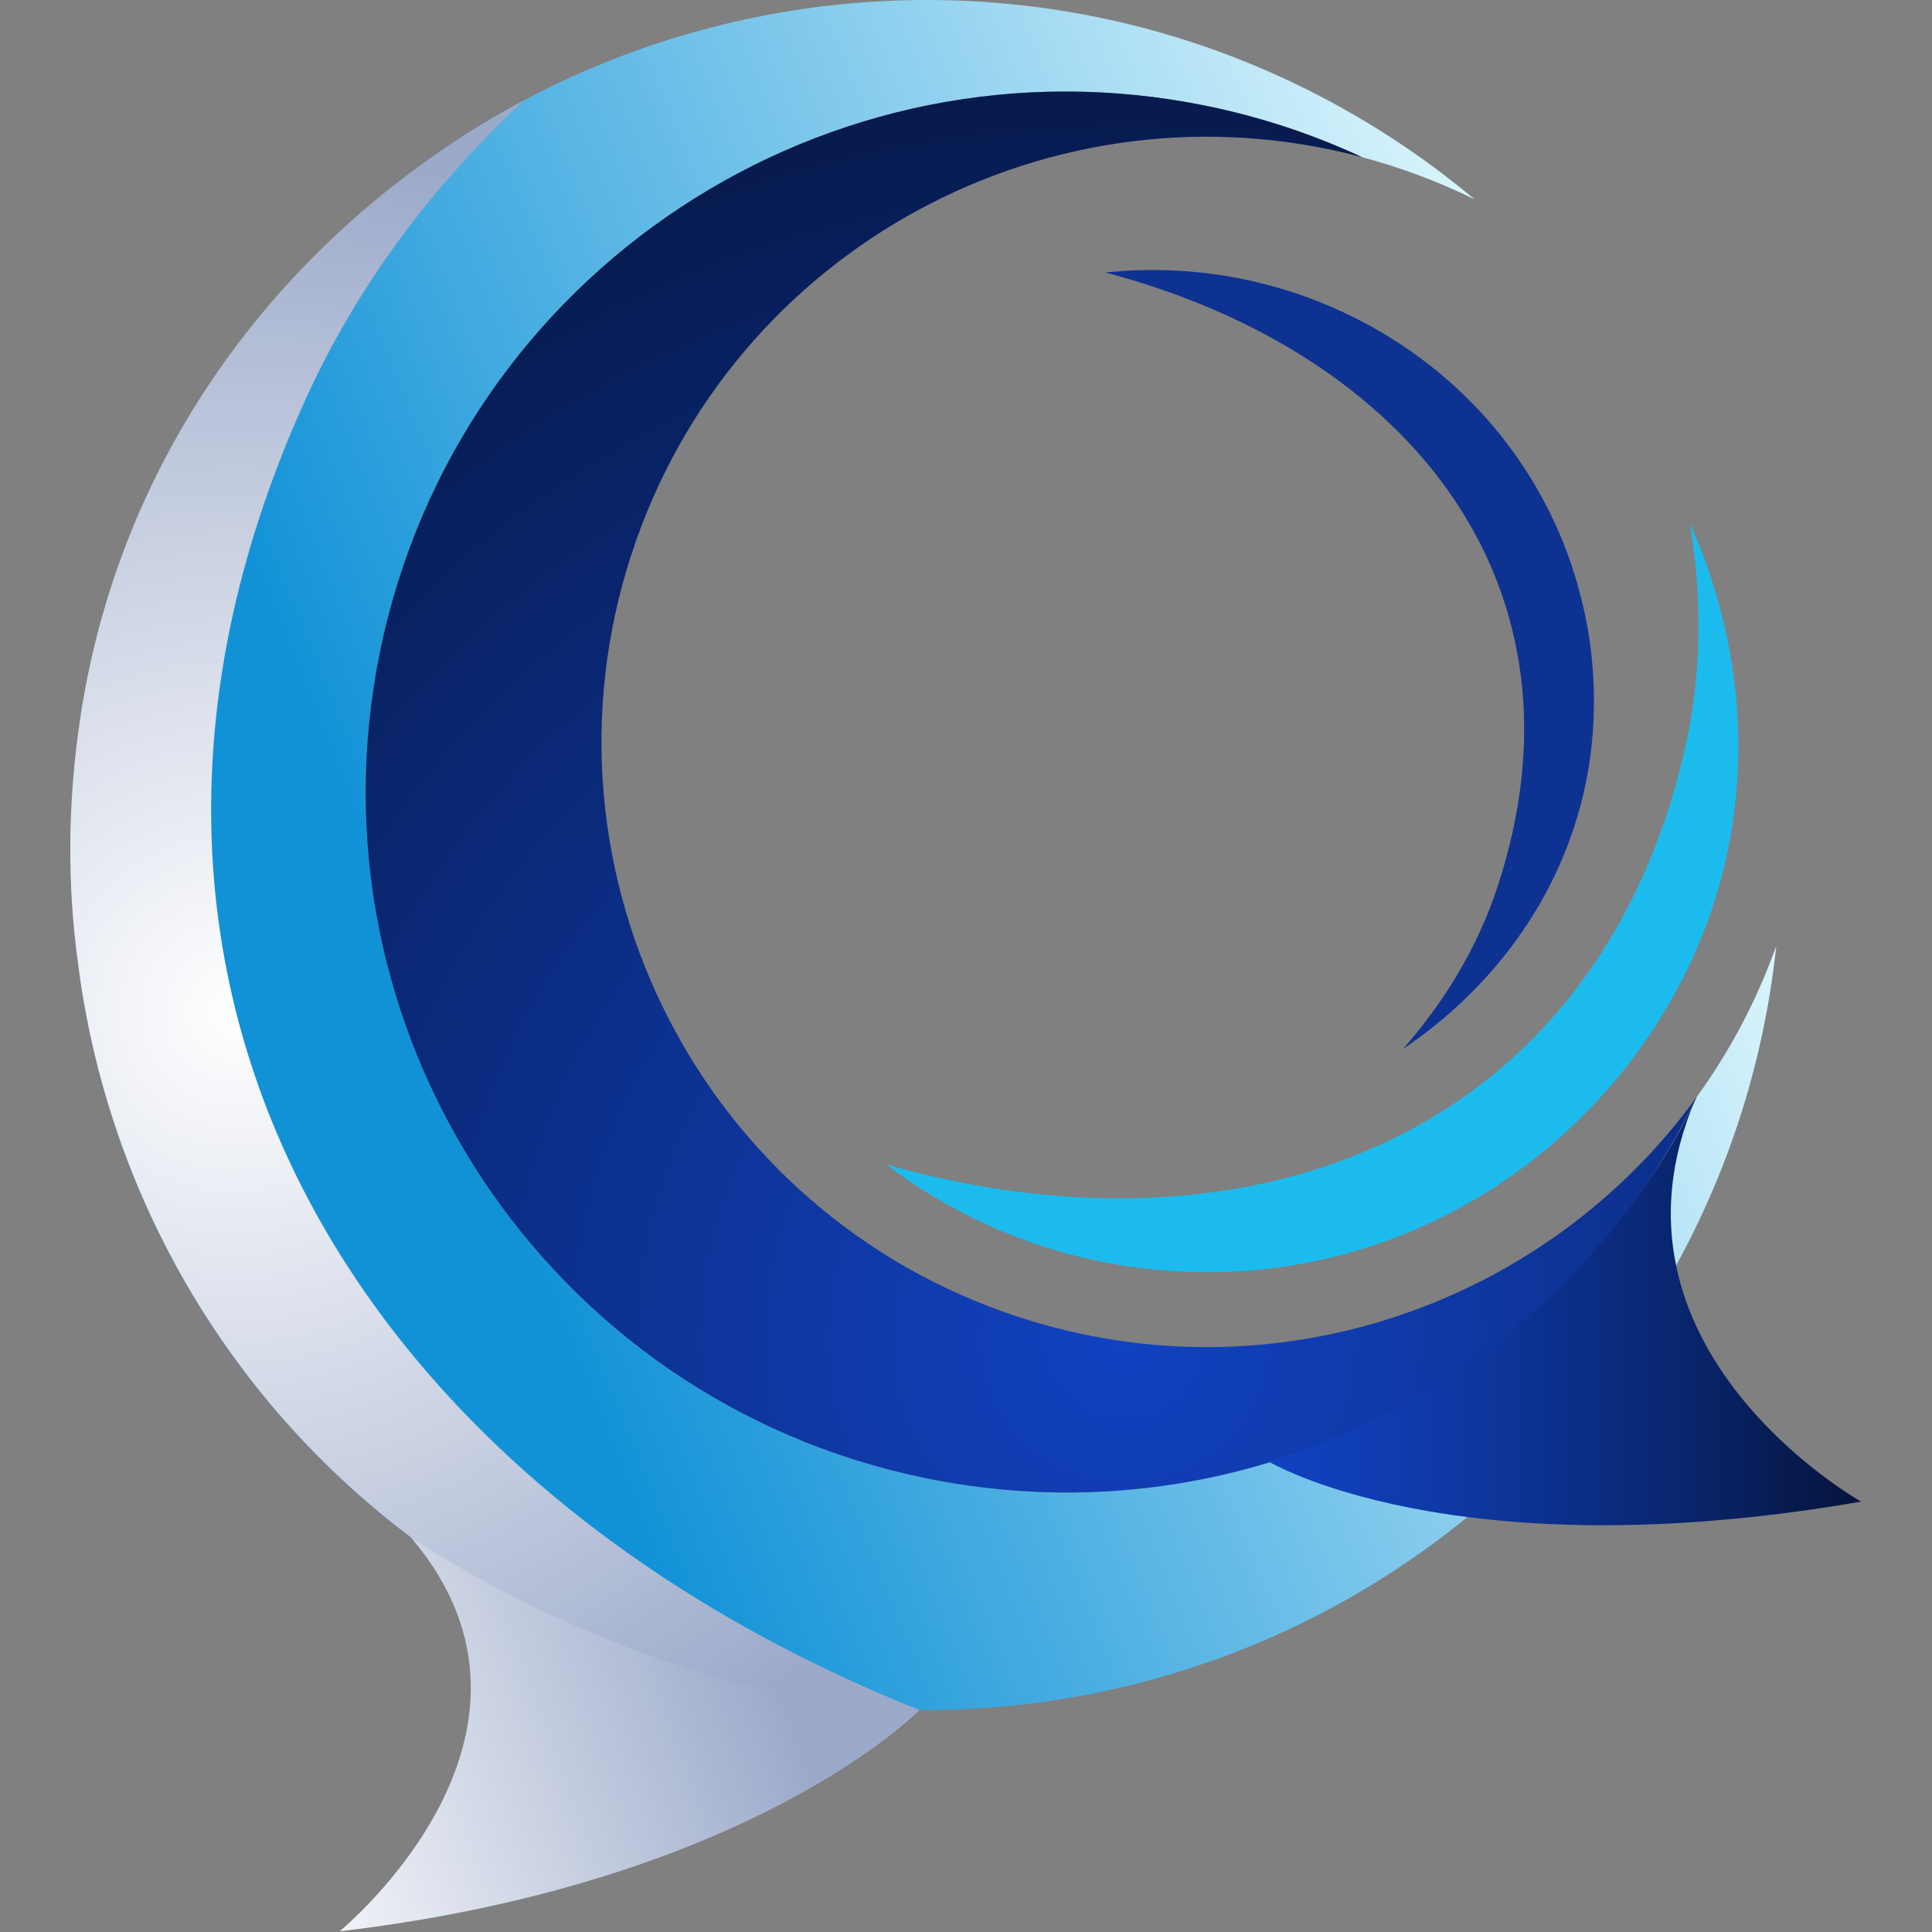
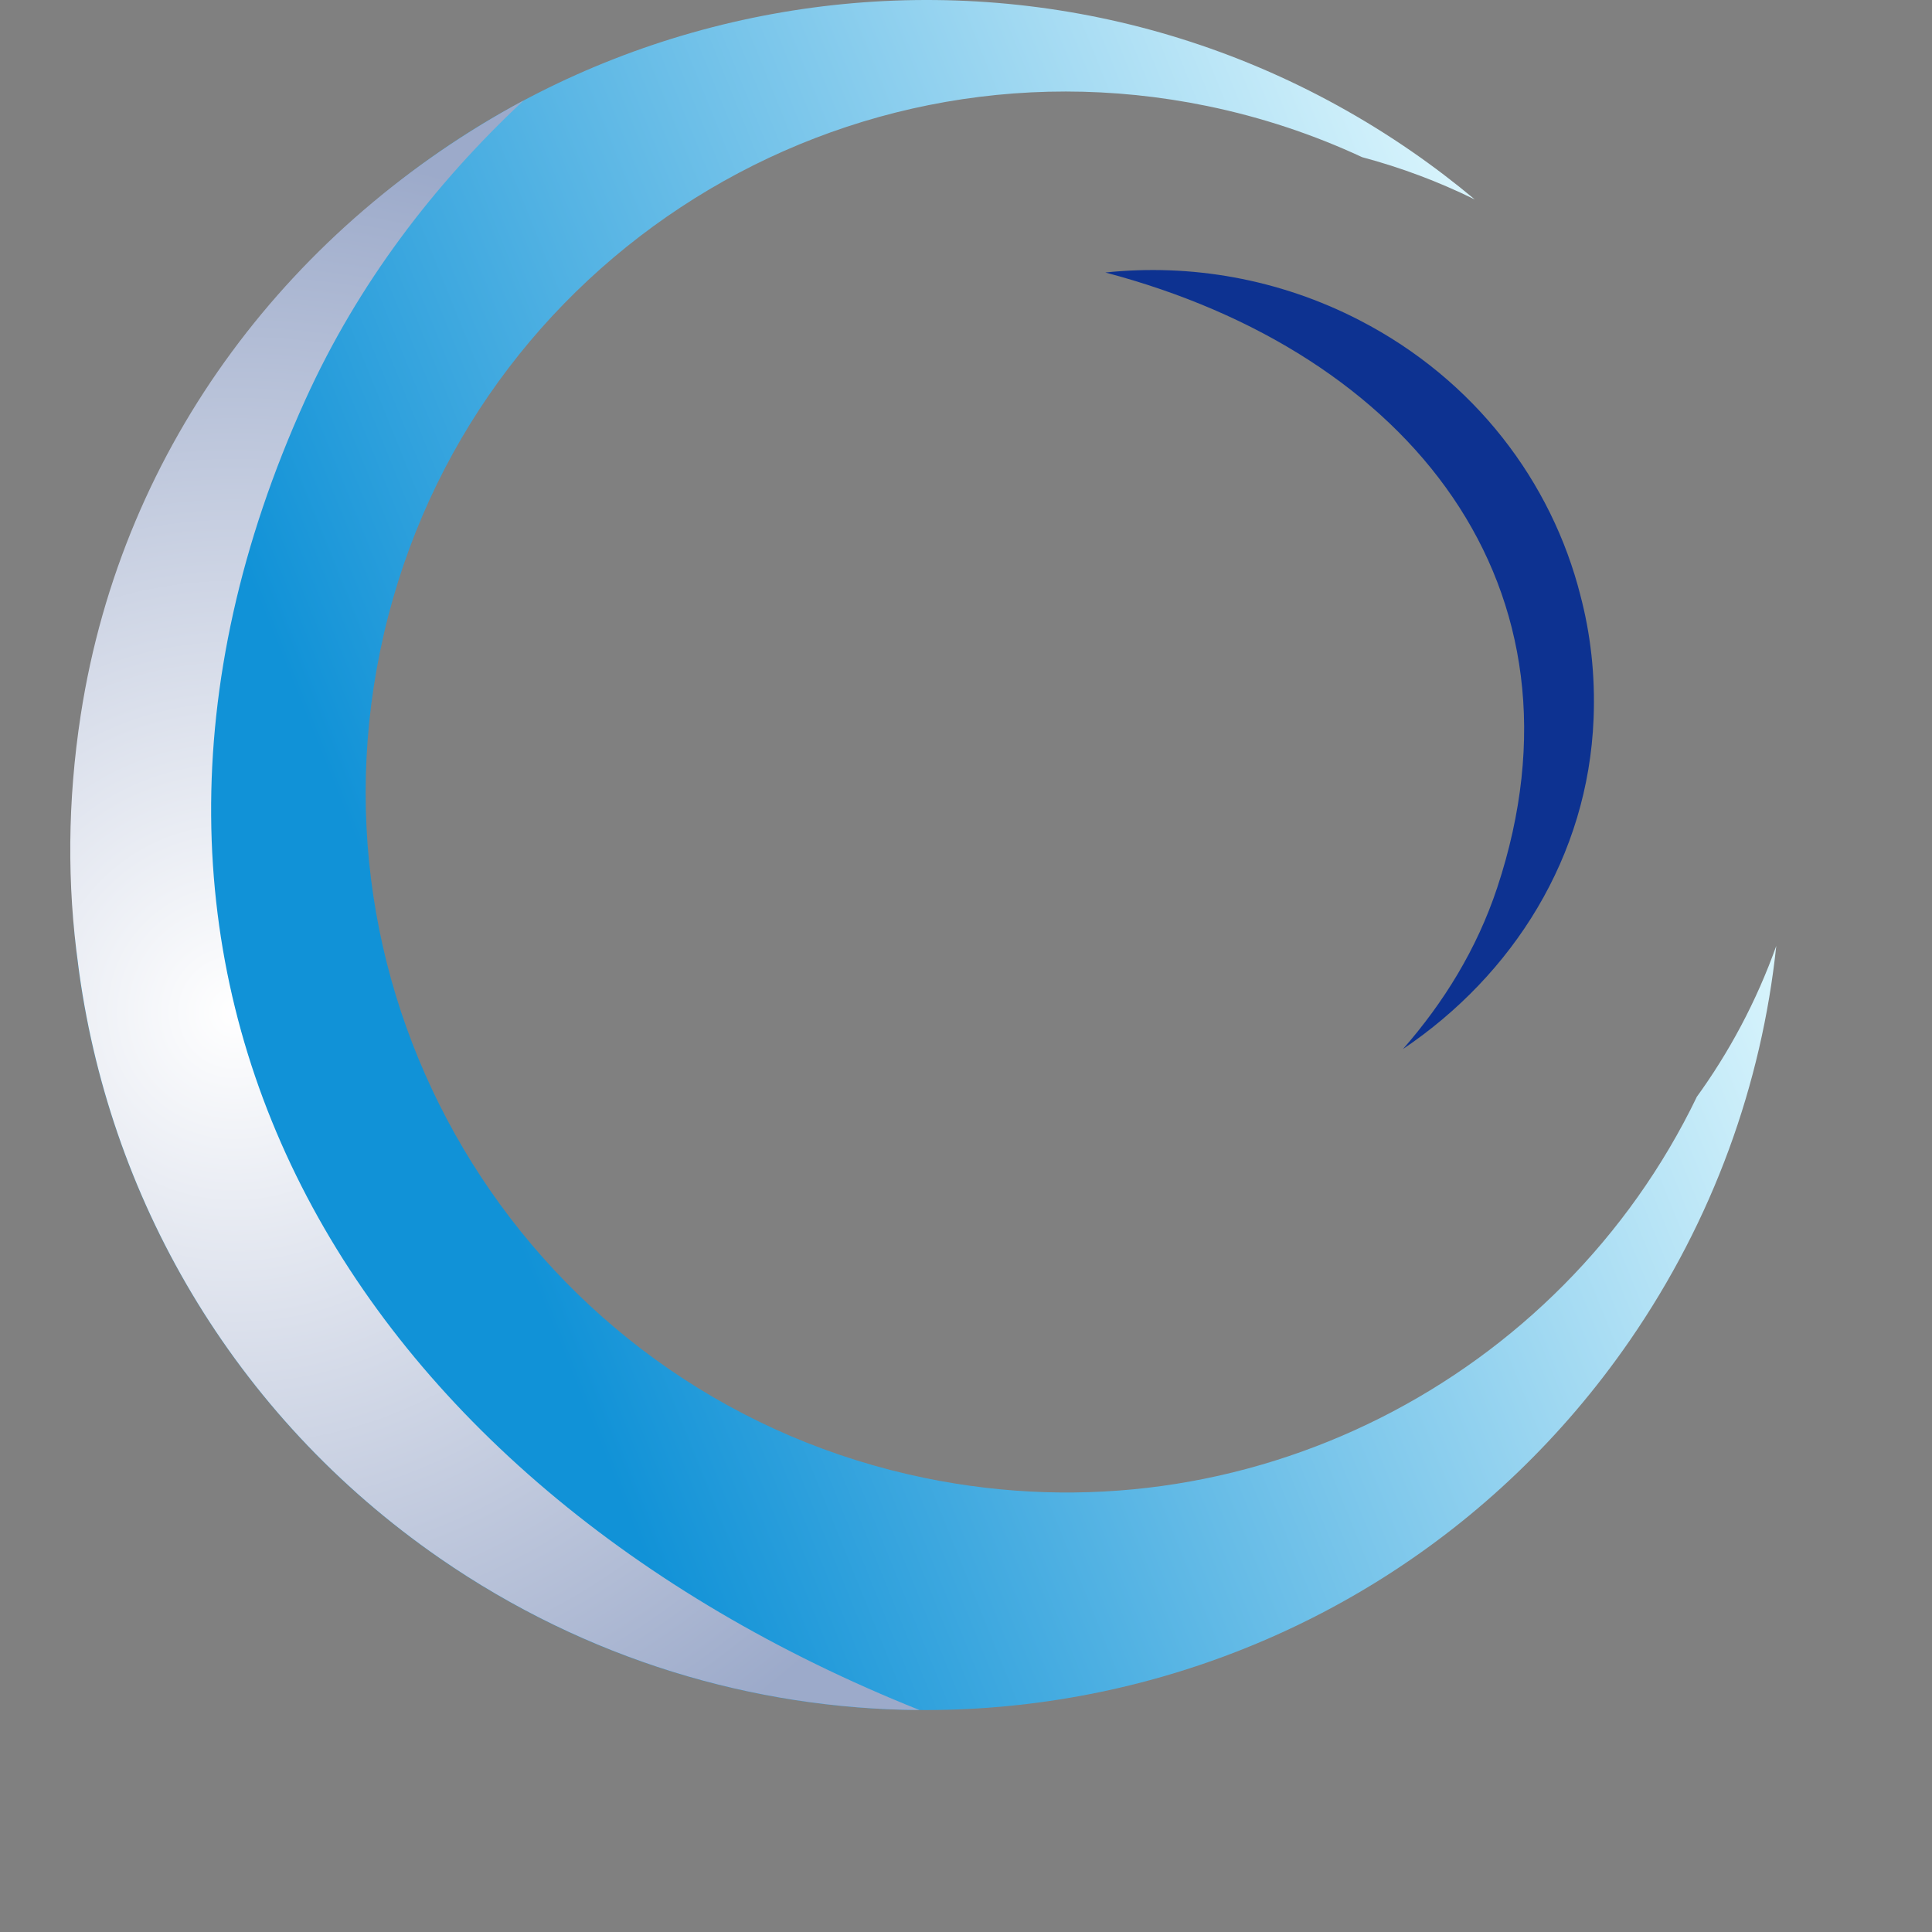
<svg xmlns="http://www.w3.org/2000/svg" xmlns:xlink="http://www.w3.org/1999/xlink" height="512" viewBox="0 0 512 512" width="512">
  <rect x="0" y="0" width="512" height="512" fill="#808080" stroke="none" />
  <linearGradient id="a" gradientUnits="userSpaceOnUse" x1="69.014" x2="289.41" y1="196.371" y2="107.326">
    <stop offset="0" stop-color="#1192d7" />
    <stop offset="1" stop-color="#d8f4fc" />
  </linearGradient>
  <linearGradient id="b">
    <stop offset="0" stop-color="#fff" />
    <stop offset="1" stop-color="#9caaca" />
  </linearGradient>
  <radialGradient id="c" cx="30.668" cy="189.072" gradientUnits="userSpaceOnUse" r="161.204" xlink:href="#b" />
  <radialGradient id="d" cx="196.874" cy="249.959" gradientUnits="userSpaceOnUse" r="270.391">
    <stop offset="0" stop-color="#1142c1" />
    <stop offset="1" stop-color="#05143b" />
  </radialGradient>
  <linearGradient id="e" gradientUnits="userSpaceOnUse" x1="25.635" x2="127.472" xlink:href="#b" y1="339.159" y2="302.286" />
  <linearGradient id="f" gradientUnits="userSpaceOnUse" x1="223.755" x2="334.456" y1="244.97" y2="244.97">
    <stop offset="0" stop-color="#1142c1" />
    <stop offset=".139" stop-color="#103eb6" />
    <stop offset=".376" stop-color="#0d359b" />
    <stop offset=".683" stop-color="#09266f" />
    <stop offset="1" stop-color="#05143b" />
  </linearGradient>
  <g transform="matrix(1.419 0 0 1.419 18.623 -0)">
    <g fill-rule="evenodd">
      <path d="m250.57 28.312c4.092 2.827 7.999 5.818 11.742 8.944-6.753-3.327-13.783-5.963-21.053-7.904-9.061-4.215-18.749-7.461-28.966-9.56-70.749-14.53-139.897 31.059-154.427 101.813-14.534 70.758 31.048 139.9 101.808 154.435 59.921 12.304 118.682-18.503 144.101-71.2l-.183.246c6.202-8.518 11.304-18.039 15.018-28.427-2.72 25.671-11.714 51.046-27.419 73.778-50.121 72.548-149.57 90.739-222.122 40.621-72.55-50.12-90.74-149.574-40.617-222.125 50.117-72.553 149.566-90.741 222.118-40.621z" fill="url(#a)" />
      <path d="m43.879 74.711c9.903-21.845 24.1-40.324 40.761-55.926-42.891 23.062-74.831 63.89-82.682 114.706-2.505 16.222-2.539 31.823-.487 46.613l-.058-.388c5.511 43.459 28.778 84.481 67.655 111.338 27.358 18.898 58.541 28.085 89.462 28.306-1.25-.036-2.498-.087-3.747-.157 1.272.073 2.543.124 3.816.159-106.046-42.352-163.505-137.02-114.72-244.652z" fill="url(#c)" />
-       <path d="m241.263 29.353c-9.062-4.217-18.751-7.462-28.969-9.561-70.749-14.53-139.897 31.06-154.427 101.813-14.534 70.758 31.048 139.9 101.808 154.435 59.921 12.305 118.682-18.503 144.101-71.2-27.954 38.619-78.572 56.703-126.373 41.215-59.368-19.236-91.903-82.959-72.667-142.327 18.612-57.436 78.865-89.756 136.527-74.374z" fill="url(#d)" />
-       <path d="m301.365 140.661c3.399-14.483 3.413-28.937 1.127-42.908 12.355 27.562 12.604 59.713-2.764 87.659-4.906 8.92-10.792 16.601-17.396 23.093l.175-.169c-19.152 19.274-46.108 30.633-75.377 29.123-20.596-1.062-39.398-8.346-54.679-19.936.628.455 1.261.902 1.901 1.341-.652-.446-1.296-.902-1.936-1.366 68.144 19.308 132.202-5.48 148.948-76.837z" fill="#1bbced" />
      <path d="m266.477 165.826c-3.787 11.413-9.971 21.399-17.588 30.096 20.614-13.899 34.573-35.996 35.602-61.676.329-8.197-.572-15.947-2.494-23.173l.053.189c-5.382-21.265-19.716-40.307-41.212-51.424-15.128-7.823-31.642-10.605-47.495-8.95.642-.054 1.286-.1 1.929-.136-.655.037-1.31.084-1.965.139 56.817 14.979 91.825 58.708 73.171 114.936z" fill="#0d3291" />
    </g>
-     <path d="m63.616 287.111s45.08 31.019 94.983 32.251c0 0-31.296 32.229-108.306 41.332 0 0 44.744-36.618 13.323-73.583z" fill="url(#e)" />
-     <path d="m303.592 205.086s-20.411 49.364-79.837 67.837c0 0 34.291 20.75 110.701 7.518 0 0-50.926-28.604-30.864-75.354z" fill="url(#f)" />
  </g>
</svg>